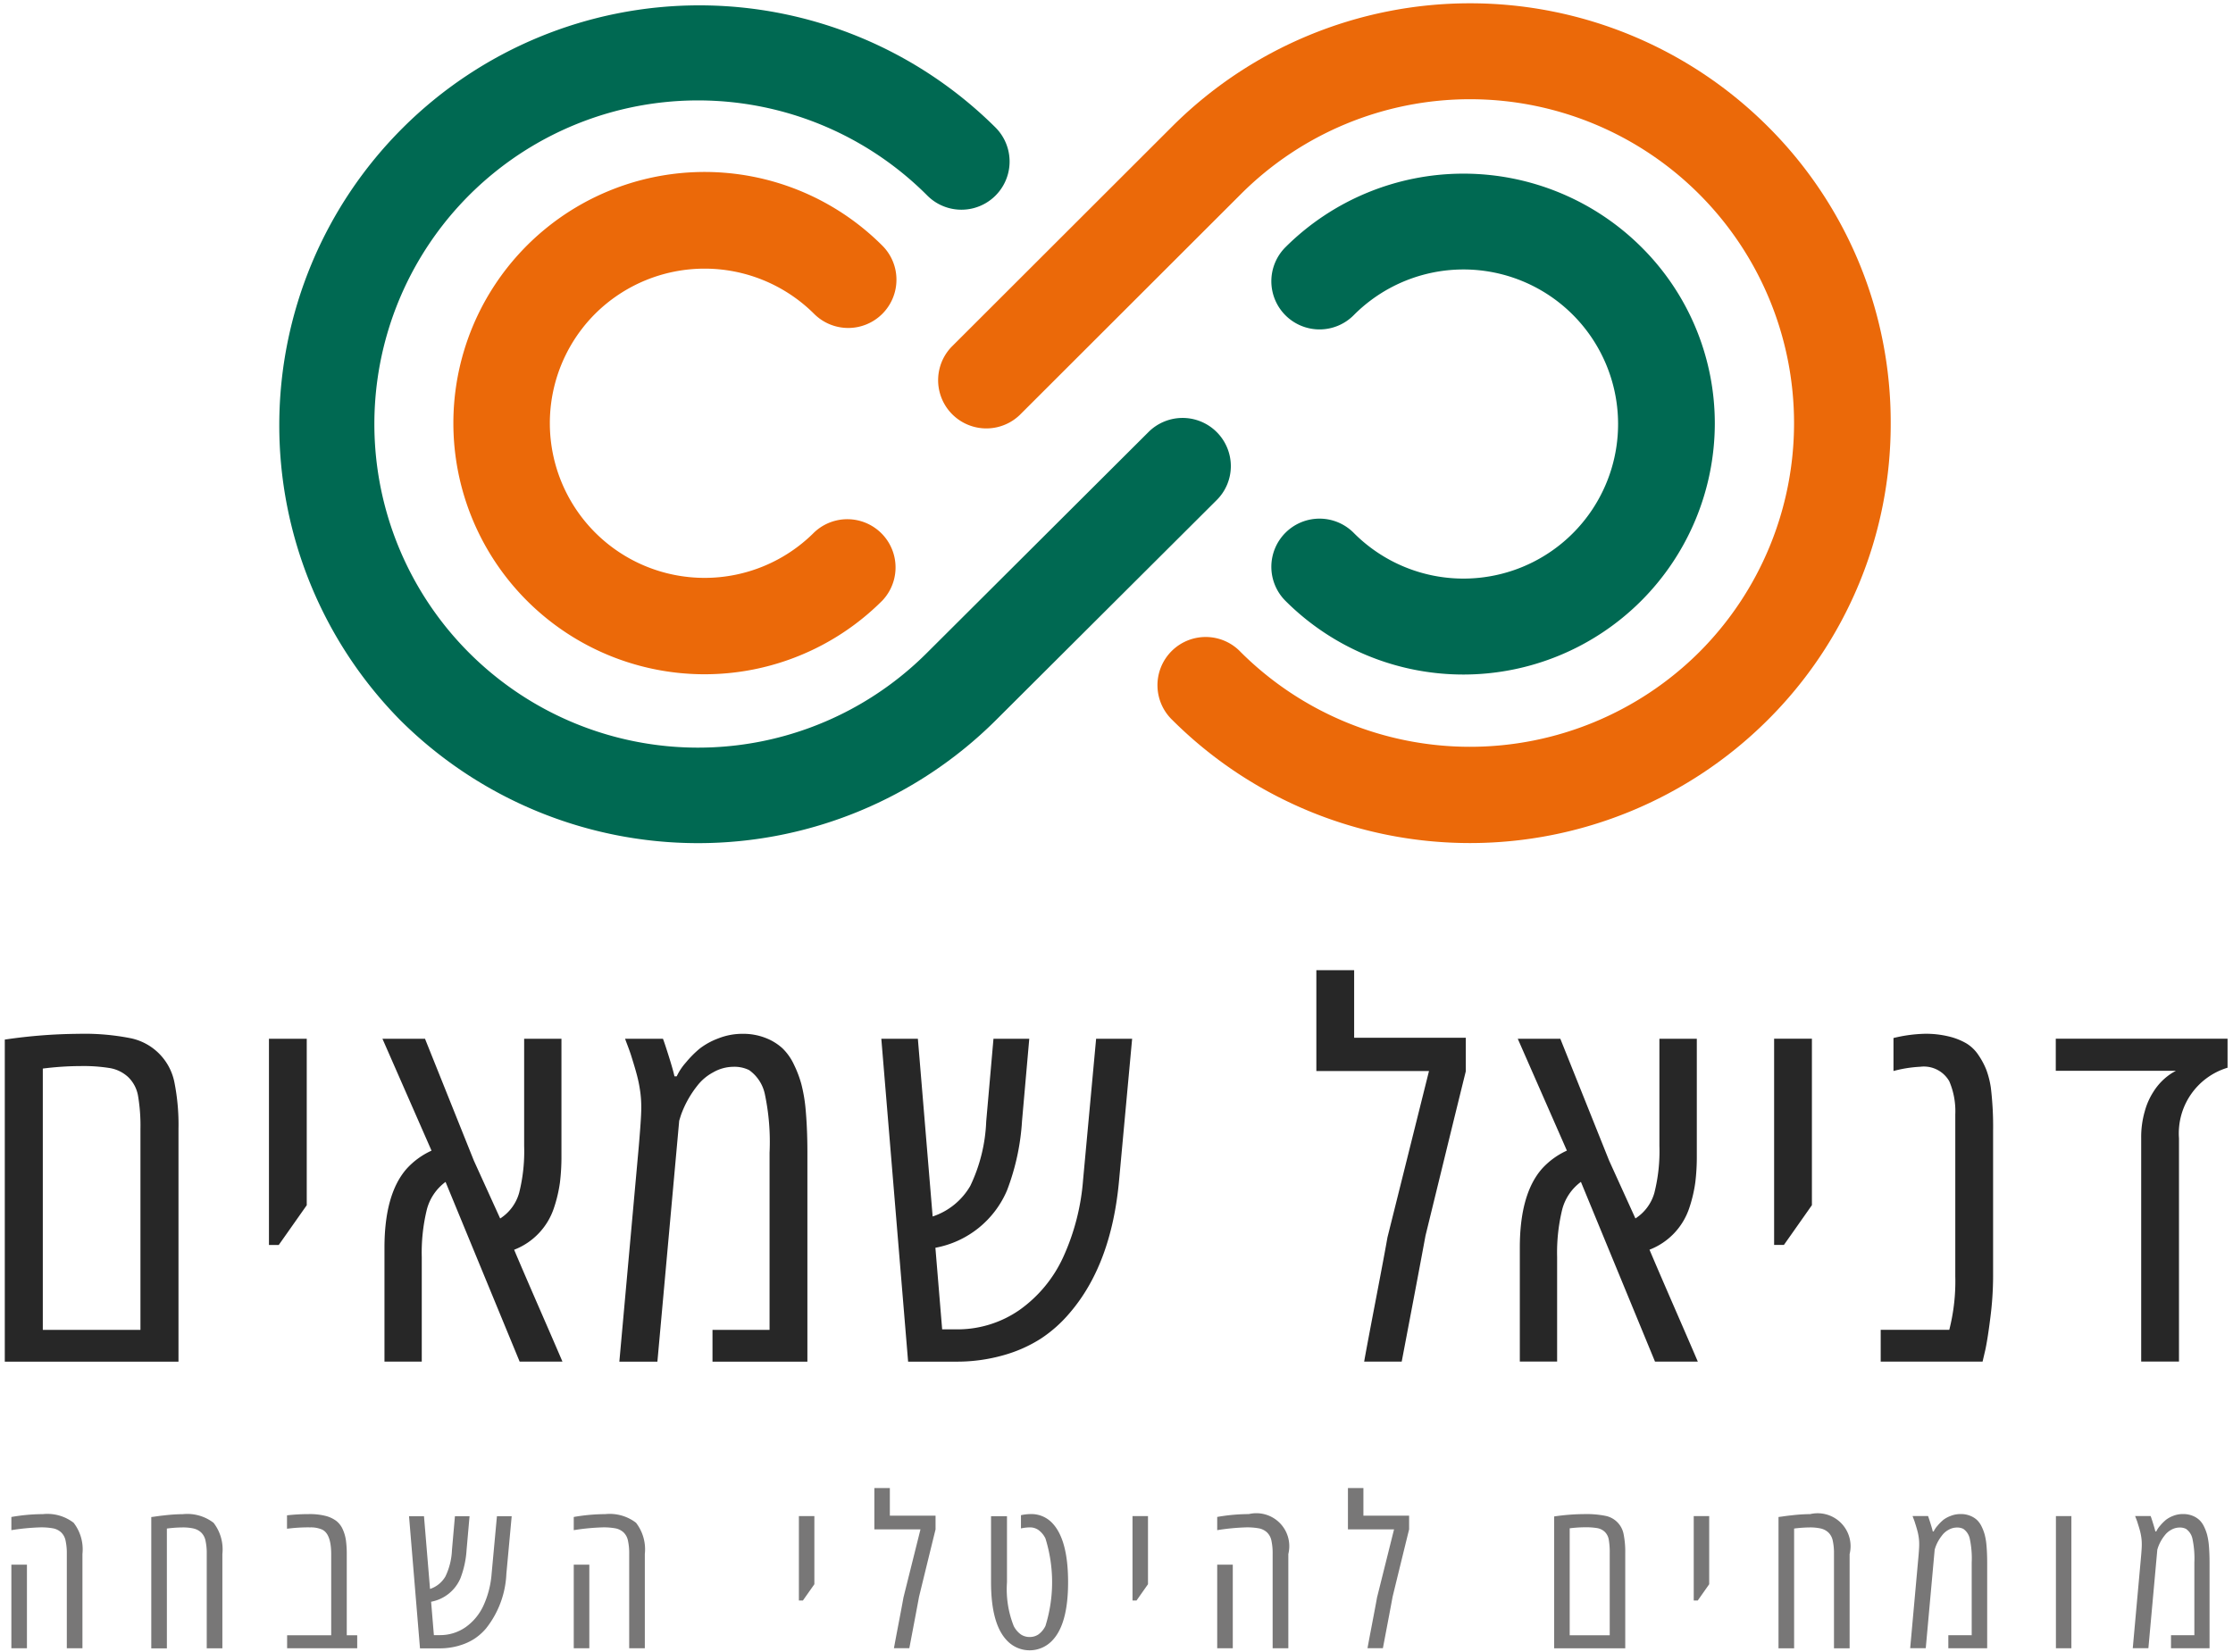
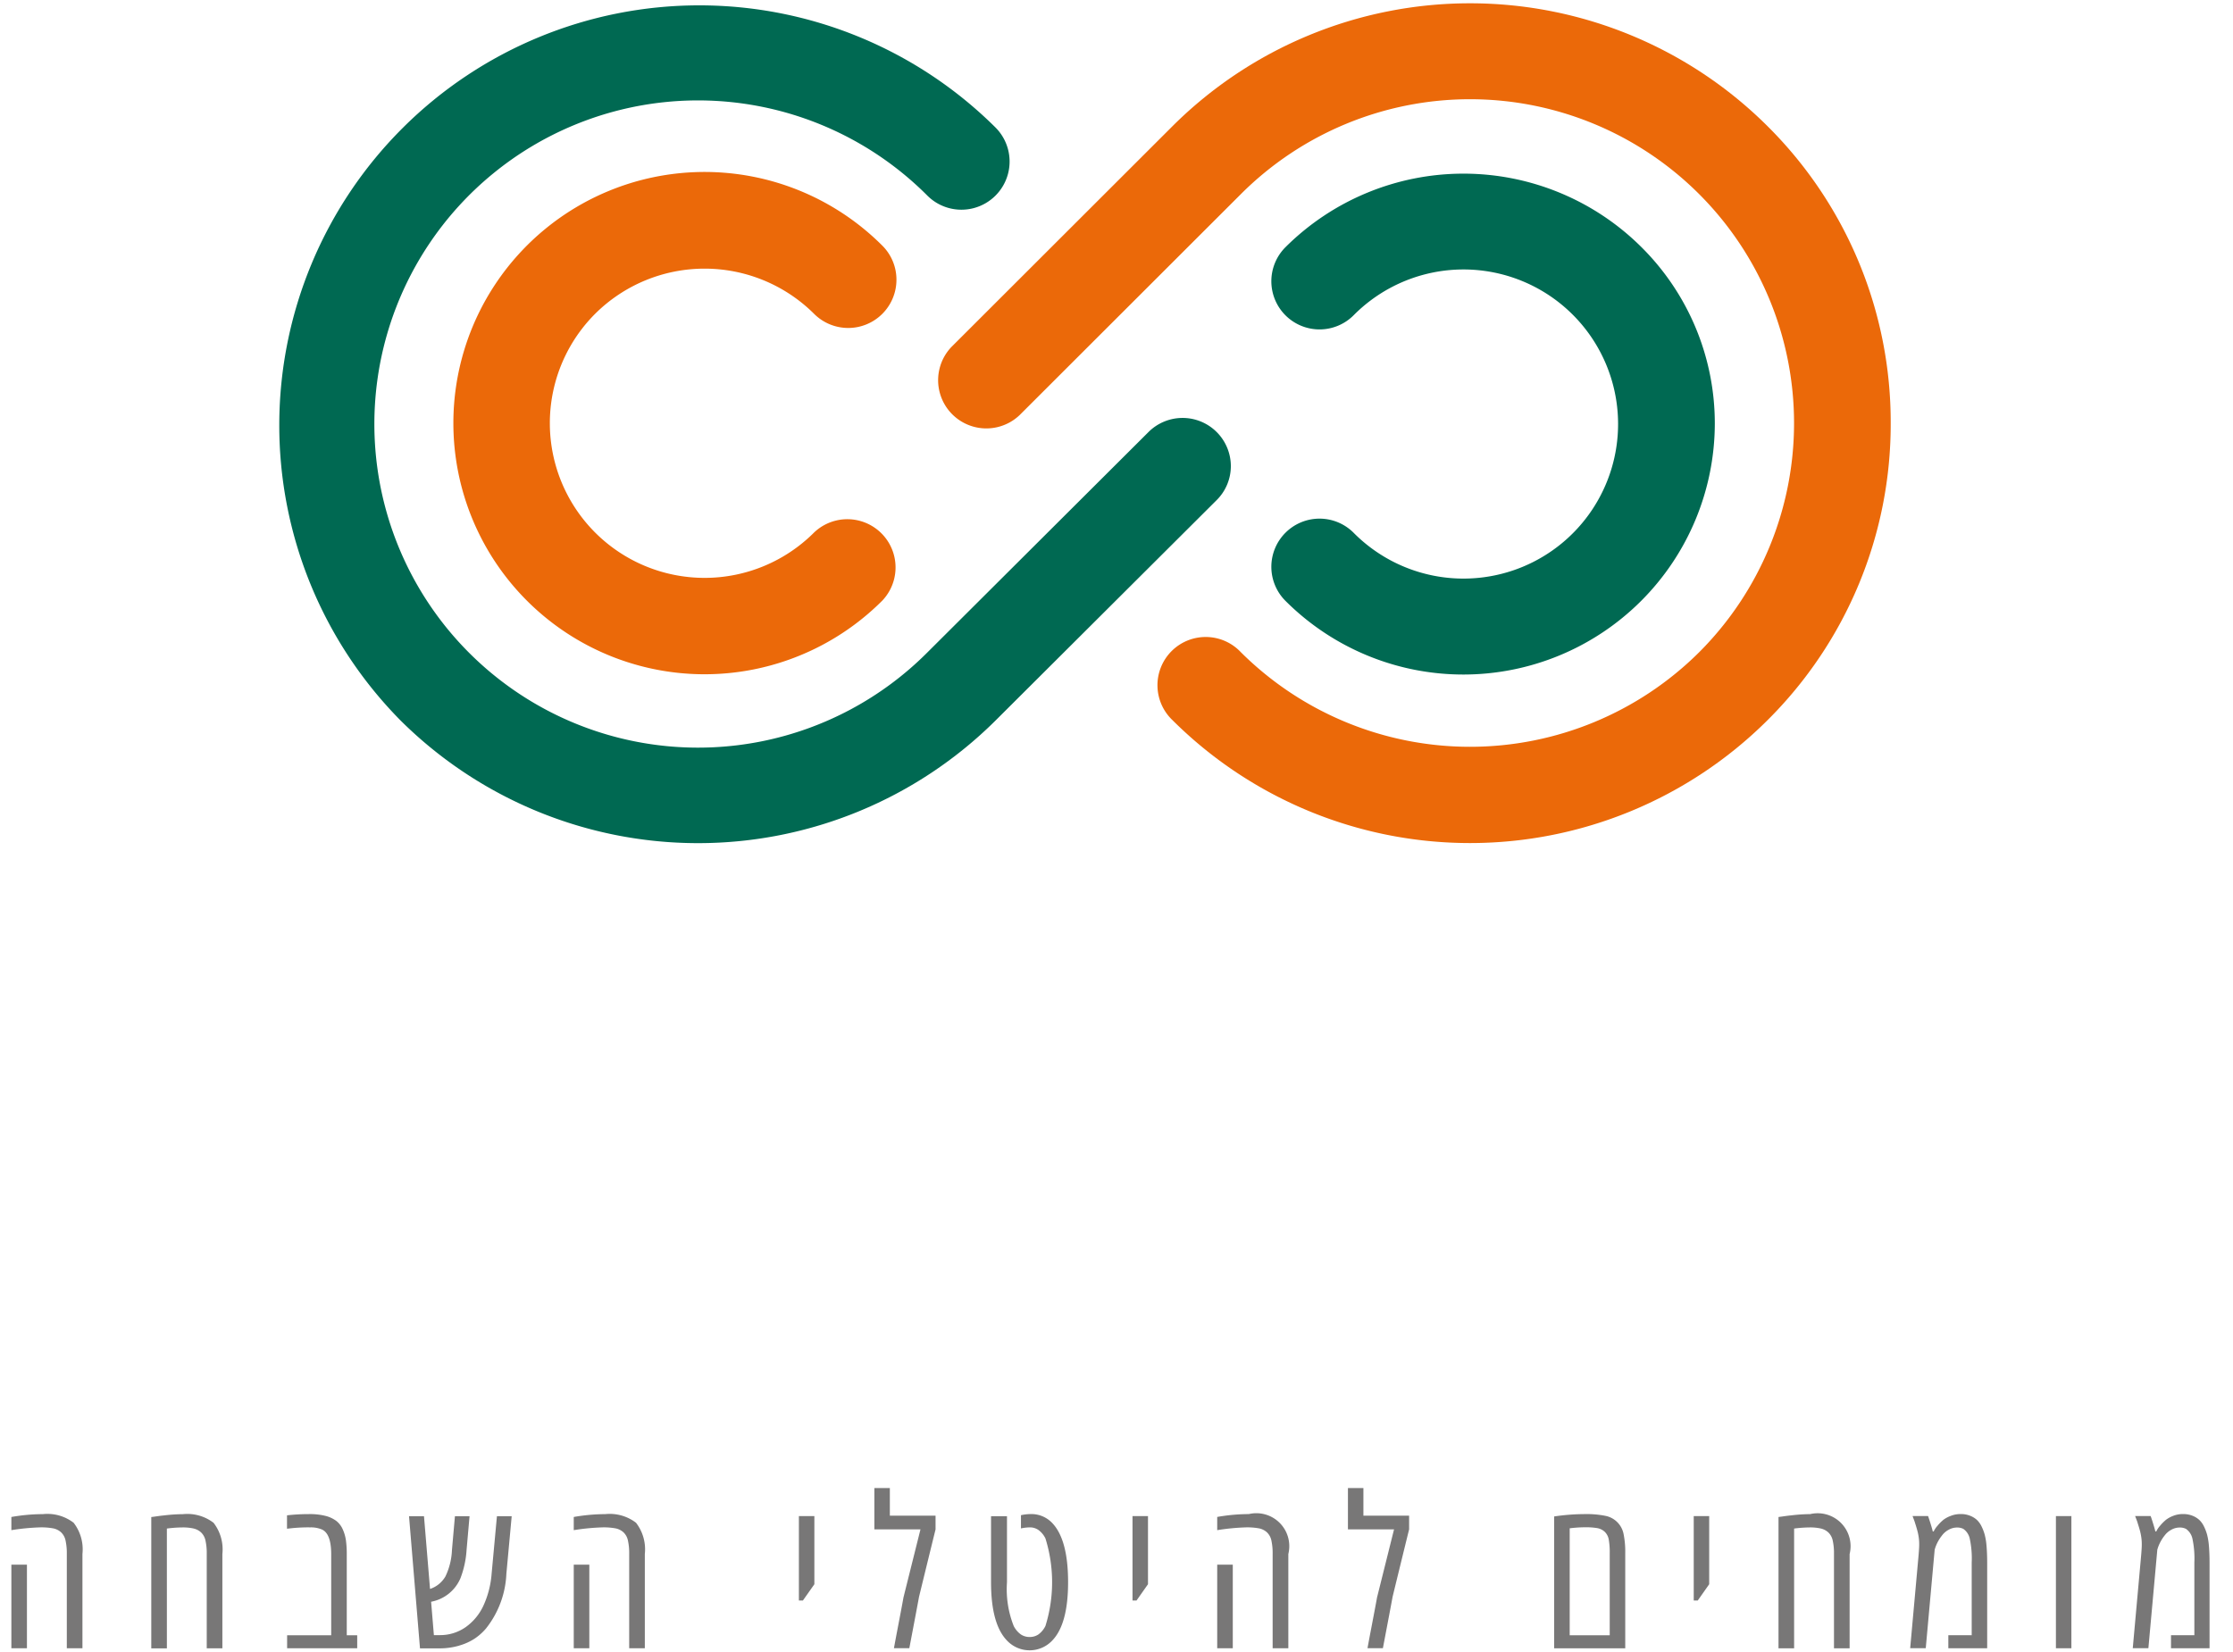
<svg xmlns="http://www.w3.org/2000/svg" width="200" height="148" viewBox="0 0 200 148">
  <path fill="#006952" d="M110.241,41.754a4.288,4.288,0,0,1-1.266,3.046L89.166,64.55a37.8,37.8,0,0,1-53.286,0A37.622,37.622,0,0,1,89.166,11.426a4.315,4.315,0,1,1-6.112,6.093,28.992,28.992,0,1,0,0,40.938l19.81-19.75A4.322,4.322,0,0,1,110.241,41.754Zm43.347-3.766A22.525,22.525,0,0,1,115.16,53.857a4.315,4.315,0,1,1,6.111-6.093,13.847,13.847,0,1,0,0-19.552,4.315,4.315,0,1,1-6.111-6.093,22.586,22.586,0,0,1,31.835,0A22.259,22.259,0,0,1,153.588,37.988Z" />
  <path fill="#eb6909" d="M80.291,25.064a4.321,4.321,0,0,1-7.377,3.052,13.9,13.9,0,0,0-19.613,0A13.86,13.86,0,0,0,72.914,47.706a4.319,4.319,0,0,1,6.112,6.1,22.5,22.5,0,1,1,0-31.8A4.3,4.3,0,0,1,80.291,25.064Zm89.051,12.847a37.366,37.366,0,0,1-11.036,26.612,37.753,37.753,0,0,1-53.286,0,4.319,4.319,0,1,1,6.111-6.1,29.094,29.094,0,0,0,41.064,0A29.02,29.02,0,0,0,111.131,17.4L91.321,37.19a4.319,4.319,0,0,1-6.112-6.1L105.019,11.3a37.754,37.754,0,0,1,53.287,0A37.365,37.365,0,0,1,169.342,37.911Z" />
-   <path fill="#272727" d="M15.986,121.987v-20.83A19.477,19.477,0,0,0,15.628,97a5.034,5.034,0,0,0-3.991-4,21.268,21.268,0,0,0-4.608-.381,47.011,47.011,0,0,0-6.6.516v28.857h15.56ZM3.834,119.139V95.731a27.574,27.574,0,0,1,3.408-.224,14.92,14.92,0,0,1,2.59.179,3.211,3.211,0,0,1,1.648.807,3.065,3.065,0,0,1,.886,1.693,16.007,16.007,0,0,1,.213,2.971v17.982H3.834ZM27.475,93.063H24.089v18.475h0.874q0.067-.088,2.511-3.565V93.063Zm19.471,0v9.619a15.2,15.2,0,0,1-.448,4.181,4.011,4.011,0,0,1-1.7,2.3l-2.354-5.18L38.067,93.063H34.255l4.395,10.022a6.815,6.815,0,0,0-2.242,1.637q-1.973,2.265-1.973,7.063v10.2h3.341v-9.35a16.28,16.28,0,0,1,.448-4.249,4.472,4.472,0,0,1,1.682-2.5l6.637,16.1h3.834q-0.583-1.368-2.063-4.765t-2.265-5.258a6.043,6.043,0,0,0,3.565-3.744,12.481,12.481,0,0,0,.538-2.287,19.115,19.115,0,0,0,.135-2.4V93.063H46.946Zm15.715,0.886a9.244,9.244,0,0,0-1.233,1.244,5.146,5.146,0,0,0-.818,1.233h-0.2q-0.135-.605-0.516-1.816t-0.516-1.547H55.99q0,0.023.2,0.549t0.314,0.875q0.112,0.348.314,1.02t0.325,1.2q0.123,0.527.213,1.188a10.5,10.5,0,0,1,.078,1.525q-0.012.863-.235,3.442l-1.727,19.126h3.408L60.833,100.4,60.99,99.9a9.217,9.217,0,0,1,1.457-2.623,4.424,4.424,0,0,1,1.435-1.211,3.676,3.676,0,0,1,1.783-.493,2.992,2.992,0,0,1,1.424.291A3.523,3.523,0,0,1,68.5,98a20.76,20.76,0,0,1,.426,5.269v15.874H63.815v2.848h8.5V103.265q0-2.265-.179-4.1a14.238,14.238,0,0,0-.359-2.029,9.987,9.987,0,0,0-.661-1.749,4.939,4.939,0,0,0-1.031-1.469,4.783,4.783,0,0,0-1.513-.93,5.483,5.483,0,0,0-2.063-.37,5.863,5.863,0,0,0-2.186.415A6.306,6.306,0,0,0,62.661,93.949Zm27.206,27.466a12.424,12.424,0,0,0,3.374-1.5,12.057,12.057,0,0,0,2.556-2.276q3.767-4.373,4.439-11.951L101.4,93.063H98.174l-1.166,12.623a20.356,20.356,0,0,1-1.782,6.94,11.832,11.832,0,0,1-3.912,4.731,9.743,9.743,0,0,1-5.717,1.737H84.385l-0.605-7.309a8.679,8.679,0,0,0,6.412-5.135,20.87,20.87,0,0,0,1.345-6.21l0.65-7.377H88.981l-0.65,7.4a14.669,14.669,0,0,1-1.424,5.774,6.109,6.109,0,0,1-3.374,2.746L82.21,93.063H78.936l2.4,28.924H85.6A15.223,15.223,0,0,0,89.867,121.415Zm31.418-34.5H117.9v9.036h10.089l-3.722,14.91q-0.224,1.3-1.053,5.627t-1.032,5.494h3.363q1.569-8.229,2.13-11.278,0.538-2.2,1.749-7.153t1.861-7.578v-3h-10V86.92Zm27.341,6.143v9.619a15.19,15.19,0,0,1-.449,4.181,4.01,4.01,0,0,1-1.7,2.3l-2.354-5.18-4.372-10.919h-3.812l4.4,10.022a6.805,6.805,0,0,0-2.242,1.637q-1.974,2.265-1.973,7.063v10.2h3.341v-9.35a16.286,16.286,0,0,1,.448-4.249,4.47,4.47,0,0,1,1.682-2.5l6.636,16.1h3.834q-0.584-1.368-2.062-4.765t-2.265-5.258a6.043,6.043,0,0,0,3.565-3.744,12.513,12.513,0,0,0,.538-2.287,19.053,19.053,0,0,0,.135-2.4V93.063h-3.341Zm13.663,0H158.9v18.475h0.874q0.068-.088,2.511-3.565V93.063Zm7.3,2.892a11.343,11.343,0,0,1,2.4-.381,2.622,2.622,0,0,1,2.6,1.3,6.8,6.8,0,0,1,.538,2.96v14.529a17.58,17.58,0,0,1-.538,4.776h-6.143v2.848h9.125l0.247-1.054q0.224-1.055.459-2.96a29.494,29.494,0,0,0,.236-3.61V101.337a29.167,29.167,0,0,0-.2-3.879,7.882,7.882,0,0,0-.415-1.637,6.852,6.852,0,0,0-.706-1.312,3.44,3.44,0,0,0-1.087-1.043,5.866,5.866,0,0,0-1.581-.617,8.709,8.709,0,0,0-2.108-.235,12.962,12.962,0,0,0-2.825.381v2.96Zm14.538-2.892v2.87h10.762l-0.314.179a5.319,5.319,0,0,0-1.7,1.7,6.194,6.194,0,0,0-.773,1.738,8.3,8.3,0,0,0-.325,2.388v20.045h3.385v-20a6.139,6.139,0,0,1,4.35-6.323v-2.6H184.123Z" />
  <path fill="#787777" d="M1.018,135.9v1.184a19.987,19.987,0,0,1,2.551-.248,5.834,5.834,0,0,1,1.216.092,1.5,1.5,0,0,1,.684.348,1.4,1.4,0,0,1,.4.725,5.292,5.292,0,0,1,.115,1.221v8.443h1.4v-8.443a3.894,3.894,0,0,0-.789-2.8,3.866,3.866,0,0,0-2.744-.775,16.7,16.7,0,0,0-2.836.257h0Zm1.395,4.276H1.018v7.489H2.413v-7.489Zm12.533,7.489V136.94a11.5,11.5,0,0,1,1.39-.1,4.412,4.412,0,0,1,.982.092,1.5,1.5,0,0,1,.684.348,1.4,1.4,0,0,1,.4.725,5.3,5.3,0,0,1,.115,1.221v8.443h1.4v-8.443a3.894,3.894,0,0,0-.789-2.8,3.866,3.866,0,0,0-2.744-.775,14.842,14.842,0,0,0-1.67.11q-0.294.027-.711,0.087t-0.454.06v11.765h1.4Zm10.762-10.71,0.248-.027a14.369,14.369,0,0,1,1.836-.092,2.54,2.54,0,0,1,1.028.183q0.844,0.368.844,2.221v7.26H25.716v1.165h6.278V146.5H31.058v-7.26A9.036,9.036,0,0,0,30.984,138a3.624,3.624,0,0,0-.285-0.987,1.954,1.954,0,0,0-.574-0.752,2.712,2.712,0,0,0-.95-0.45,5.848,5.848,0,0,0-1.537-.165,17.187,17.187,0,0,0-1.932.11v1.2Zm15.4,10.476a5.08,5.08,0,0,0,1.381-.615,4.905,4.905,0,0,0,1.046-.931A8.442,8.442,0,0,0,45.353,141l0.477-5.167H44.508L44.031,141a8.335,8.335,0,0,1-.73,2.841,4.842,4.842,0,0,1-1.6,1.936,3.988,3.988,0,0,1-2.34.711h-0.5l-0.248-2.991a3.555,3.555,0,0,0,2.625-2.1,8.551,8.551,0,0,0,.551-2.542l0.266-3.02H40.746l-0.266,3.029a6,6,0,0,1-.583,2.363,2.5,2.5,0,0,1-1.381,1.124l-0.541-6.516h-1.34l0.982,11.839H39.36A6.229,6.229,0,0,0,41.108,147.434ZM51.388,135.9v1.184a19.987,19.987,0,0,1,2.551-.248,5.834,5.834,0,0,1,1.216.092,1.5,1.5,0,0,1,.684.348,1.4,1.4,0,0,1,.4.725,5.289,5.289,0,0,1,.115,1.221v8.443h1.4v-8.443a3.893,3.893,0,0,0-.789-2.8,3.866,3.866,0,0,0-2.744-.775,16.7,16.7,0,0,0-2.836.257h0Zm1.395,4.276H51.388v7.489h1.395v-7.489Zm20.156-4.35H71.553v7.563h0.358q0.027-.038,1.028-1.46v-6.1Zm6.76-2.514H78.313v3.7h4.13l-1.523,6.1q-0.092.532-.431,2.3t-0.422,2.248h1.377q0.642-3.368.872-4.616,0.22-.9.716-2.928t0.762-3.1v-1.229H79.7v-2.478Zm11.744,2.432v1.184a3.9,3.9,0,0,1,.821-0.092,1.321,1.321,0,0,1,.739.229,2.032,2.032,0,0,1,.633.762,13.172,13.172,0,0,1,0,7.838,2.049,2.049,0,0,1-.629.761,1.382,1.382,0,0,1-.785.23,1.4,1.4,0,0,1-.789-0.23,2.1,2.1,0,0,1-.642-0.761,8.963,8.963,0,0,1-.6-3.919v-5.911H88.763v5.911q0,3.8,1.468,5.268a2.782,2.782,0,0,0,3.974,0q1.459-1.459,1.459-5.268,0-3.855-1.45-5.332a2.563,2.563,0,0,0-1.9-.771,4.194,4.194,0,0,0-.872.1h0Zm11.377,0.082h-1.386v7.563h0.358q0.027-.038,1.028-1.46v-6.1Zm6.2,0.074v1.184a20,20,0,0,1,2.552-.248,5.835,5.835,0,0,1,1.216.092,1.5,1.5,0,0,1,.683.348,1.4,1.4,0,0,1,.4.725,5.322,5.322,0,0,1,.114,1.221v8.443h1.405v-8.443a2.95,2.95,0,0,0-3.534-3.579,16.717,16.717,0,0,0-2.836.257h0Zm1.395,4.276h-1.395v7.489h1.395v-7.489Zm11.7-6.864h-1.386v3.7h4.13l-1.523,6.1q-0.093.532-.432,2.3t-0.422,2.248h1.377q0.642-3.368.872-4.616,0.219-.9.715-2.928t0.762-3.1v-1.229h-4.093v-2.478Zm23.451,14.353v-8.526a7.953,7.953,0,0,0-.147-1.7,2.059,2.059,0,0,0-1.634-1.638,8.7,8.7,0,0,0-1.886-.156,19.2,19.2,0,0,0-2.7.211v11.811h6.37Zm-4.975-1.165v-9.582a11.308,11.308,0,0,1,1.4-.091,6.1,6.1,0,0,1,1.06.073,1.319,1.319,0,0,1,.675.33,1.26,1.26,0,0,1,.362.693,6.549,6.549,0,0,1,.088,1.216V146.5h-3.58Zm12.5-10.674H151.7v7.563h0.358q0.027-.038,1.027-1.46v-6.1Zm7.6,11.839V136.94a11.5,11.5,0,0,1,1.39-.1,4.409,4.409,0,0,1,.982.092,1.506,1.506,0,0,1,.684.348,1.39,1.39,0,0,1,.4.725,5.259,5.259,0,0,1,.115,1.221v8.443h1.4v-8.443a2.949,2.949,0,0,0-3.533-3.579,14.85,14.85,0,0,0-1.671.11c-0.195.018-.433,0.047-0.711,0.087s-0.43.06-.454,0.06v11.765h1.4Zm13.336-11.476a3.687,3.687,0,0,0-.5.509,2.108,2.108,0,0,0-.335.5h-0.083c-0.036-.165-0.107-0.413-0.211-0.743s-0.174-.542-0.211-0.634h-1.386c0,0.006.028,0.081,0.083,0.225s0.1,0.263.128,0.358,0.074,0.234.129,0.418,0.1,0.347.133,0.491,0.063,0.306.087,0.486a4.224,4.224,0,0,1,.032.624q0,0.354-.1,1.409l-0.707,7.828h1.395l0.8-8.838,0.064-.2a3.759,3.759,0,0,1,.6-1.073,1.8,1.8,0,0,1,.587-0.5,1.512,1.512,0,0,1,.73-0.2,1.229,1.229,0,0,1,.582.119,1.441,1.441,0,0,1,.578.872,8.449,8.449,0,0,1,.175,2.157v6.5h-2.093v1.165h3.479v-7.663q0-.927-0.074-1.679a5.581,5.581,0,0,0-.147-0.831,4.107,4.107,0,0,0-.27-0.716,2.031,2.031,0,0,0-.422-0.6,1.965,1.965,0,0,0-.62-0.381,2.242,2.242,0,0,0-.844-0.151,2.382,2.382,0,0,0-.9.17A2.552,2.552,0,0,0,174.016,136.192Zm11.509-.363H184.14v11.839h1.385V135.829Zm8.426,0.363a3.8,3.8,0,0,0-.5.509,2.1,2.1,0,0,0-.334.5h-0.083q-0.055-.247-0.211-0.743c-0.1-.331-0.175-0.542-0.211-0.634h-1.386c0,0.006.027,0.081,0.083,0.225s0.1,0.263.128,0.358,0.073,0.234.129,0.418,0.1,0.347.133,0.491,0.062,0.306.087,0.486a4.365,4.365,0,0,1,.032.624q0,0.354-.1,1.409l-0.707,7.828h1.4l0.8-8.838,0.065-.2a3.729,3.729,0,0,1,.6-1.073,1.821,1.821,0,0,1,.587-0.5,1.512,1.512,0,0,1,.73-0.2,1.231,1.231,0,0,1,.583.119,1.449,1.449,0,0,1,.578.872,8.512,8.512,0,0,1,.174,2.157v6.5h-2.092v1.165H197.9v-7.663q0-.927-0.073-1.679a5.852,5.852,0,0,0-.147-0.831,4.035,4.035,0,0,0-.271-0.716,2.013,2.013,0,0,0-.422-0.6,1.96,1.96,0,0,0-.619-0.381,2.247,2.247,0,0,0-.845-0.151,2.386,2.386,0,0,0-.9.17A2.568,2.568,0,0,0,193.951,136.192Z" />
</svg>